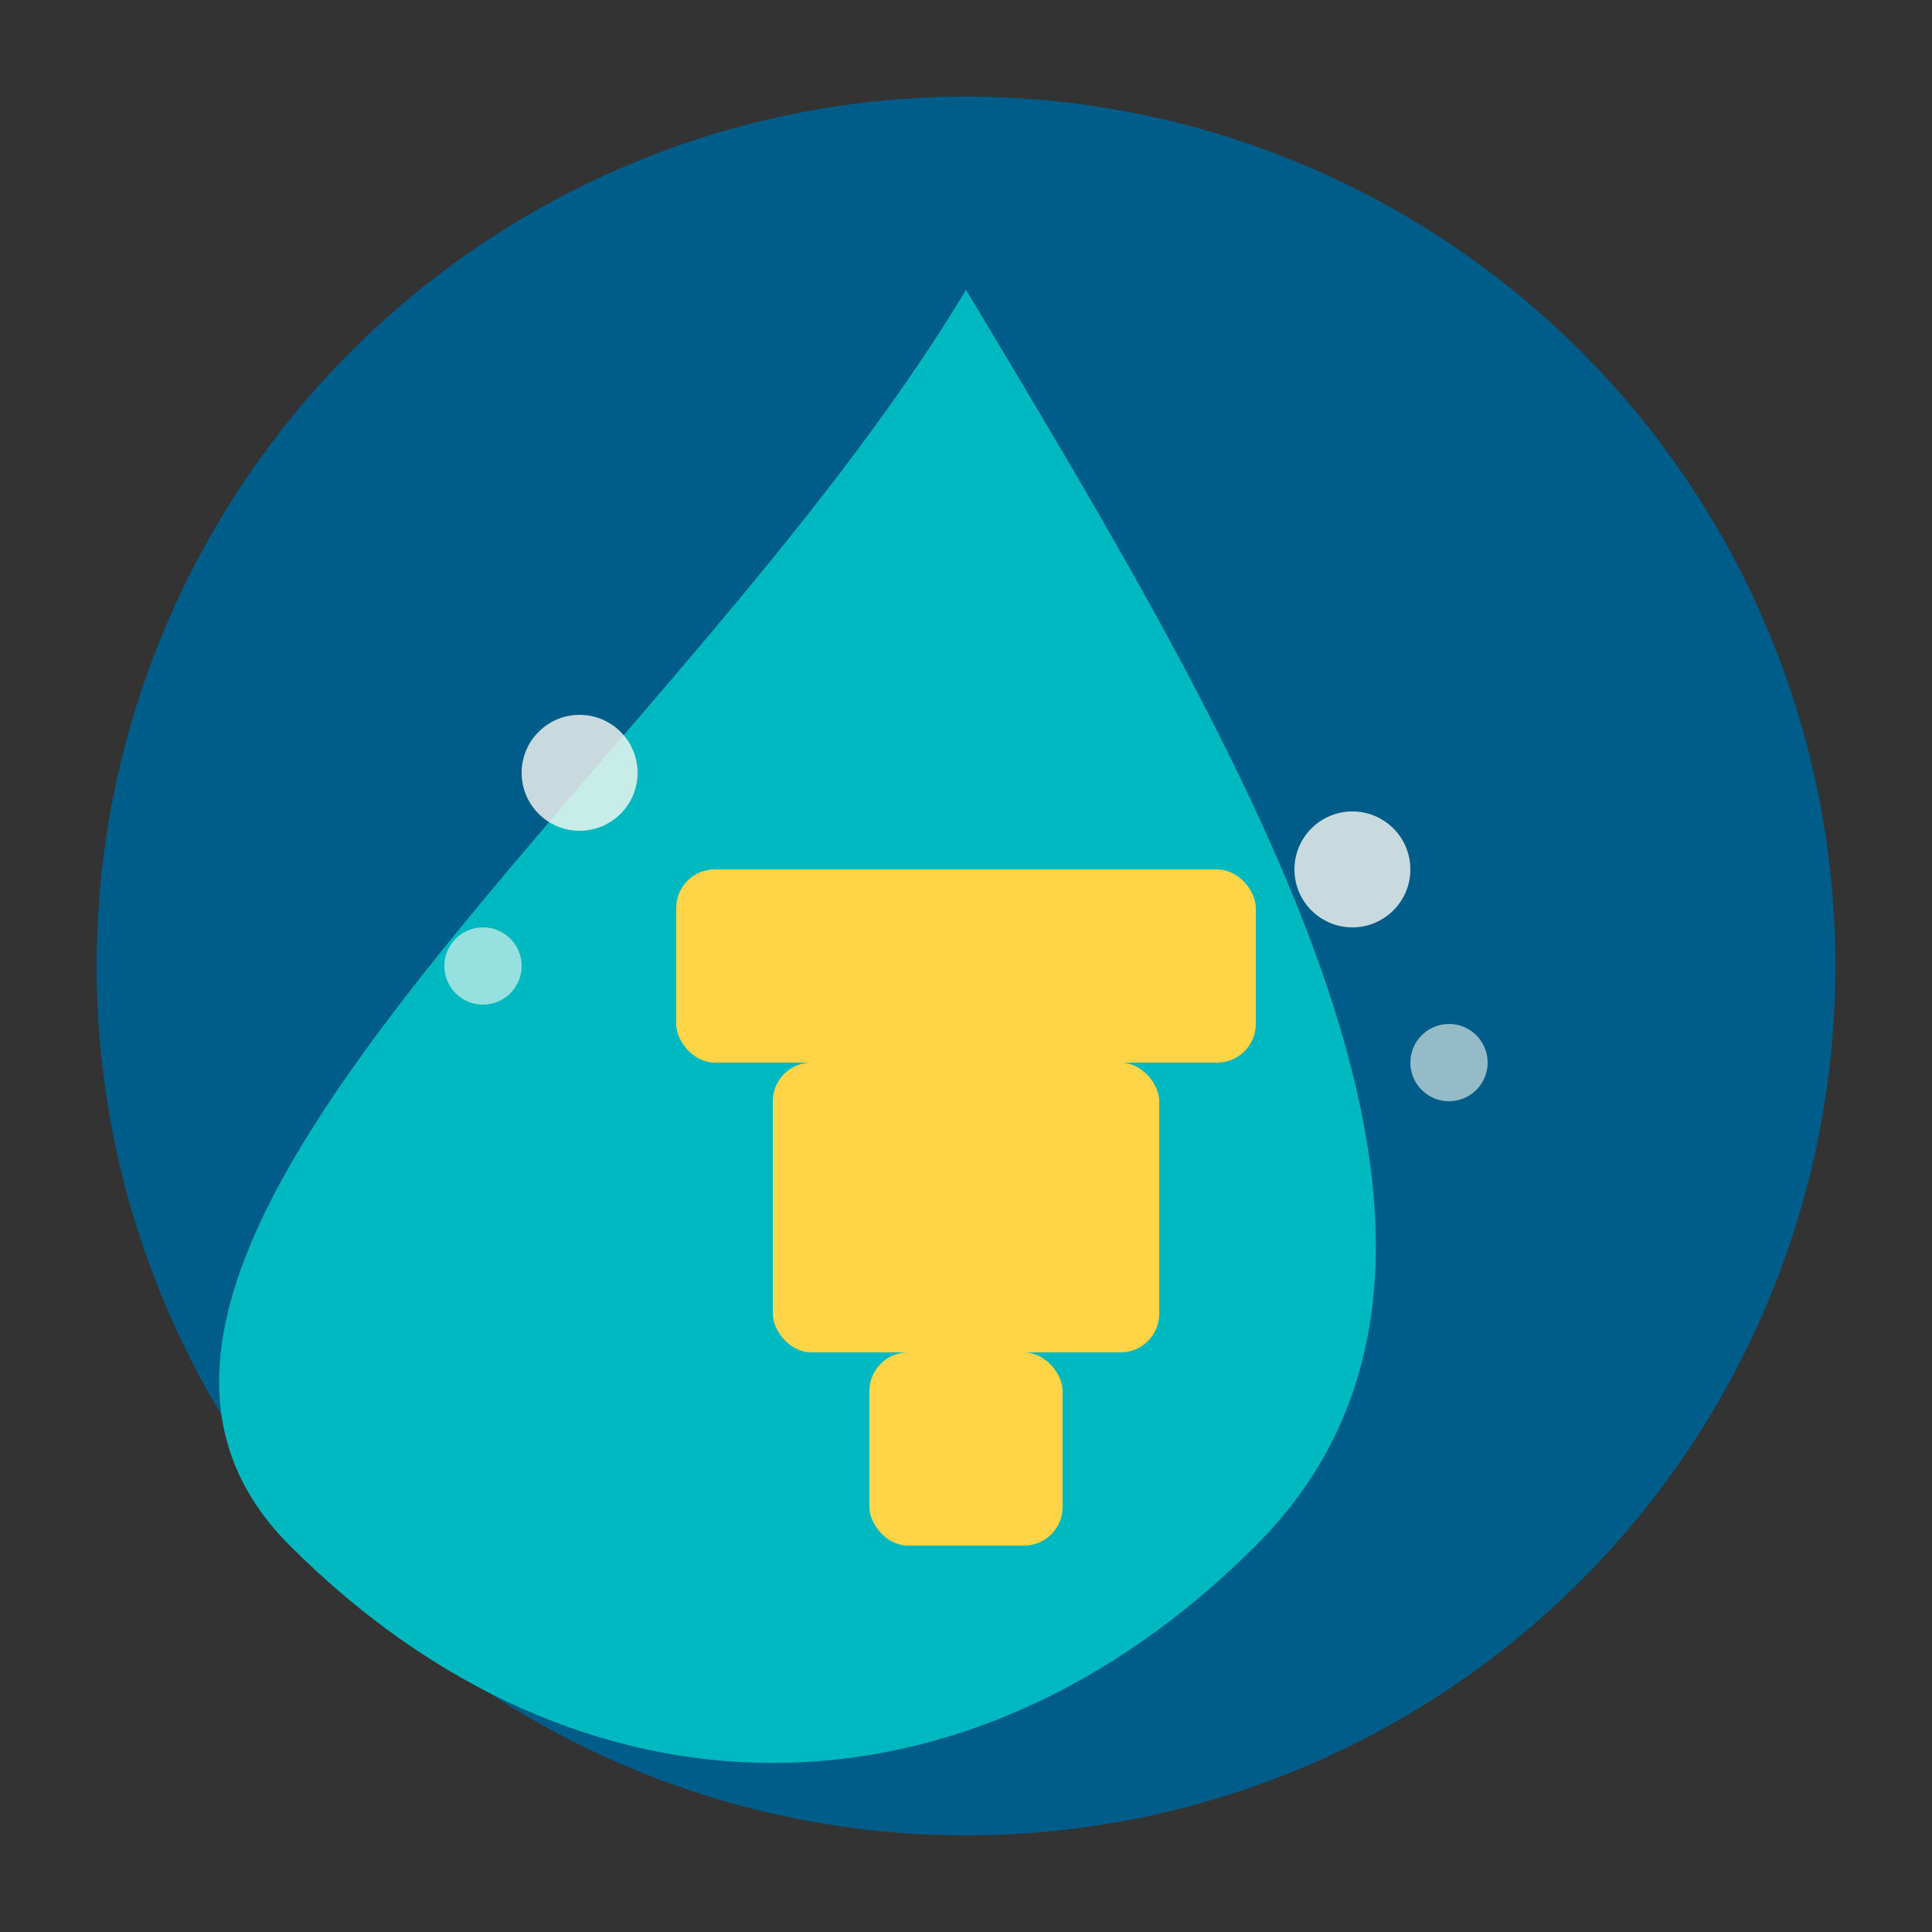
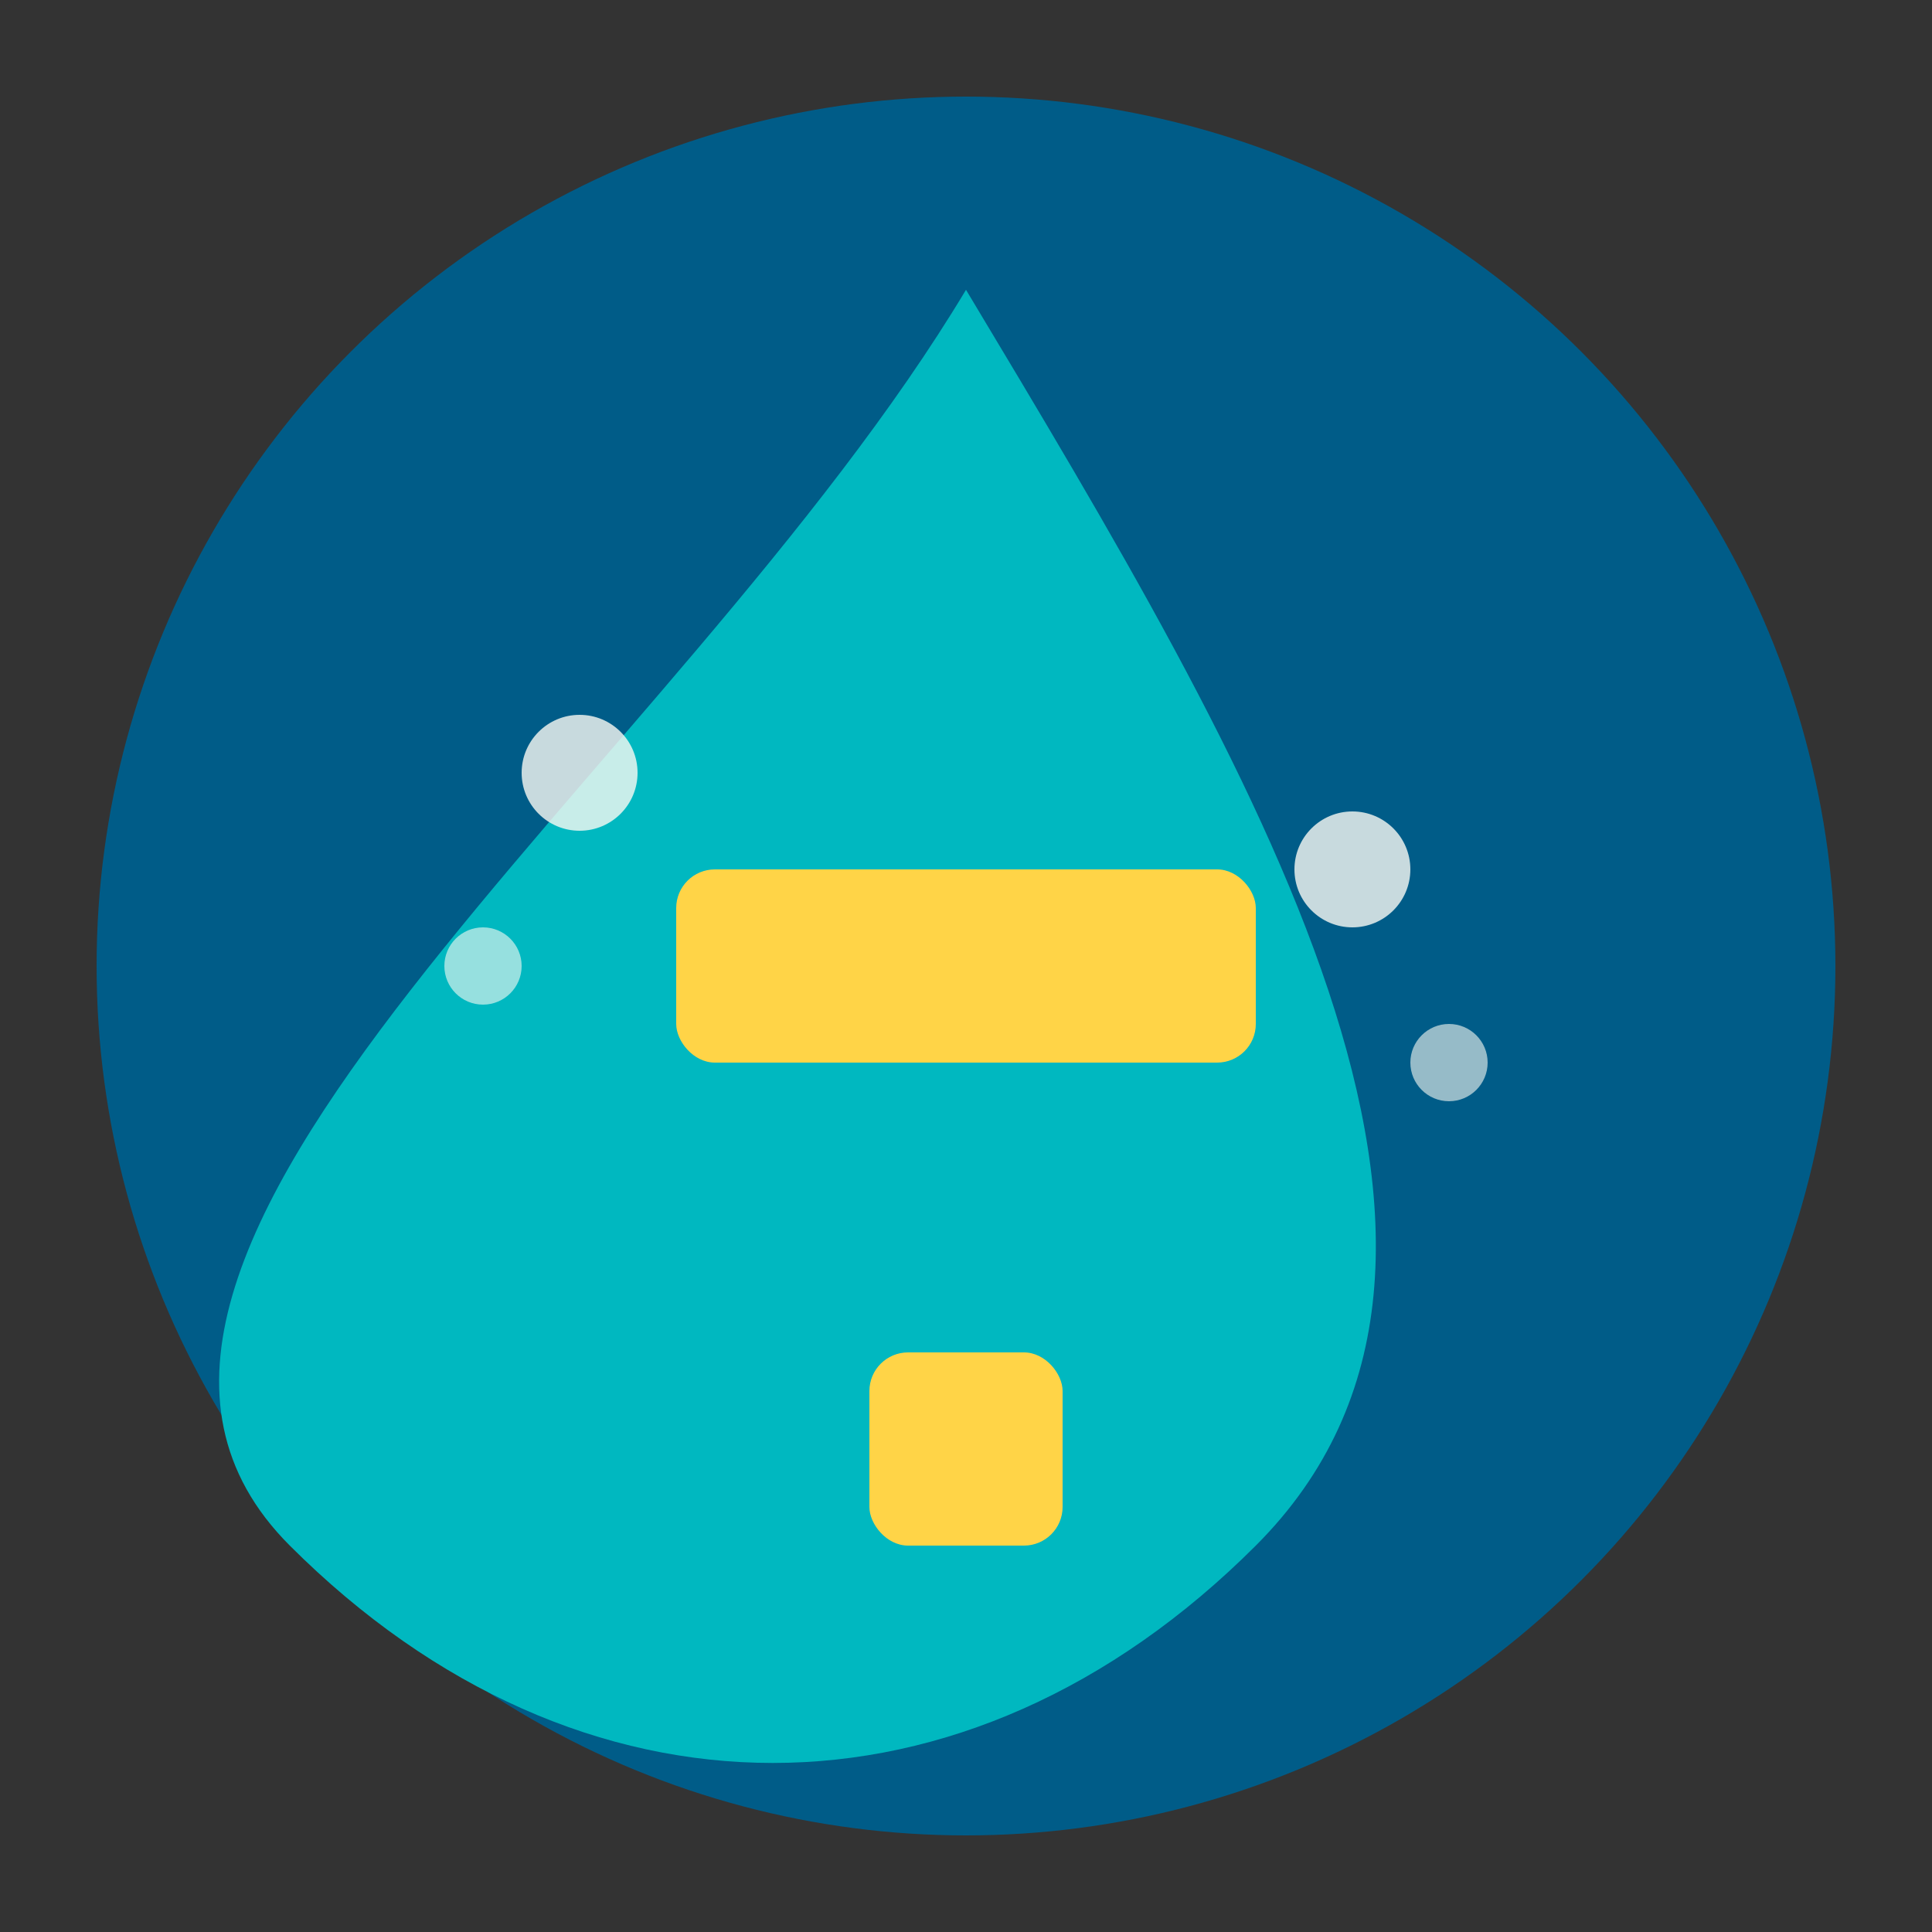
<svg xmlns="http://www.w3.org/2000/svg" viewBox="0 0 100 100" width="100" height="100">
  <rect x="0" y="0" width="100" height="100" fill="#333333" stroke="none" />
  <circle cx="50" cy="50" r="45" fill="#005C88" />
  <path d="M50 15 C65 40 80 65 65 80 C50 95 30 95 15 80 C0 65 35 40 50 15" fill="#00B8C0" />
  <rect x="35" y="45" width="30" height="10" rx="2" fill="#FFD447" />
-   <rect x="40" y="55" width="20" height="15" rx="2" fill="#FFD447" />
  <rect x="45" y="70" width="10" height="10" rx="2" fill="#FFD447" />
  <circle cx="30" cy="40" r="3" fill="#FAFAF4" opacity="0.8" />
  <circle cx="25" cy="50" r="2" fill="#FAFAF4" opacity="0.6" />
  <circle cx="70" cy="45" r="3" fill="#FAFAF4" opacity="0.8" />
  <circle cx="75" cy="55" r="2" fill="#FAFAF4" opacity="0.6" />
</svg>